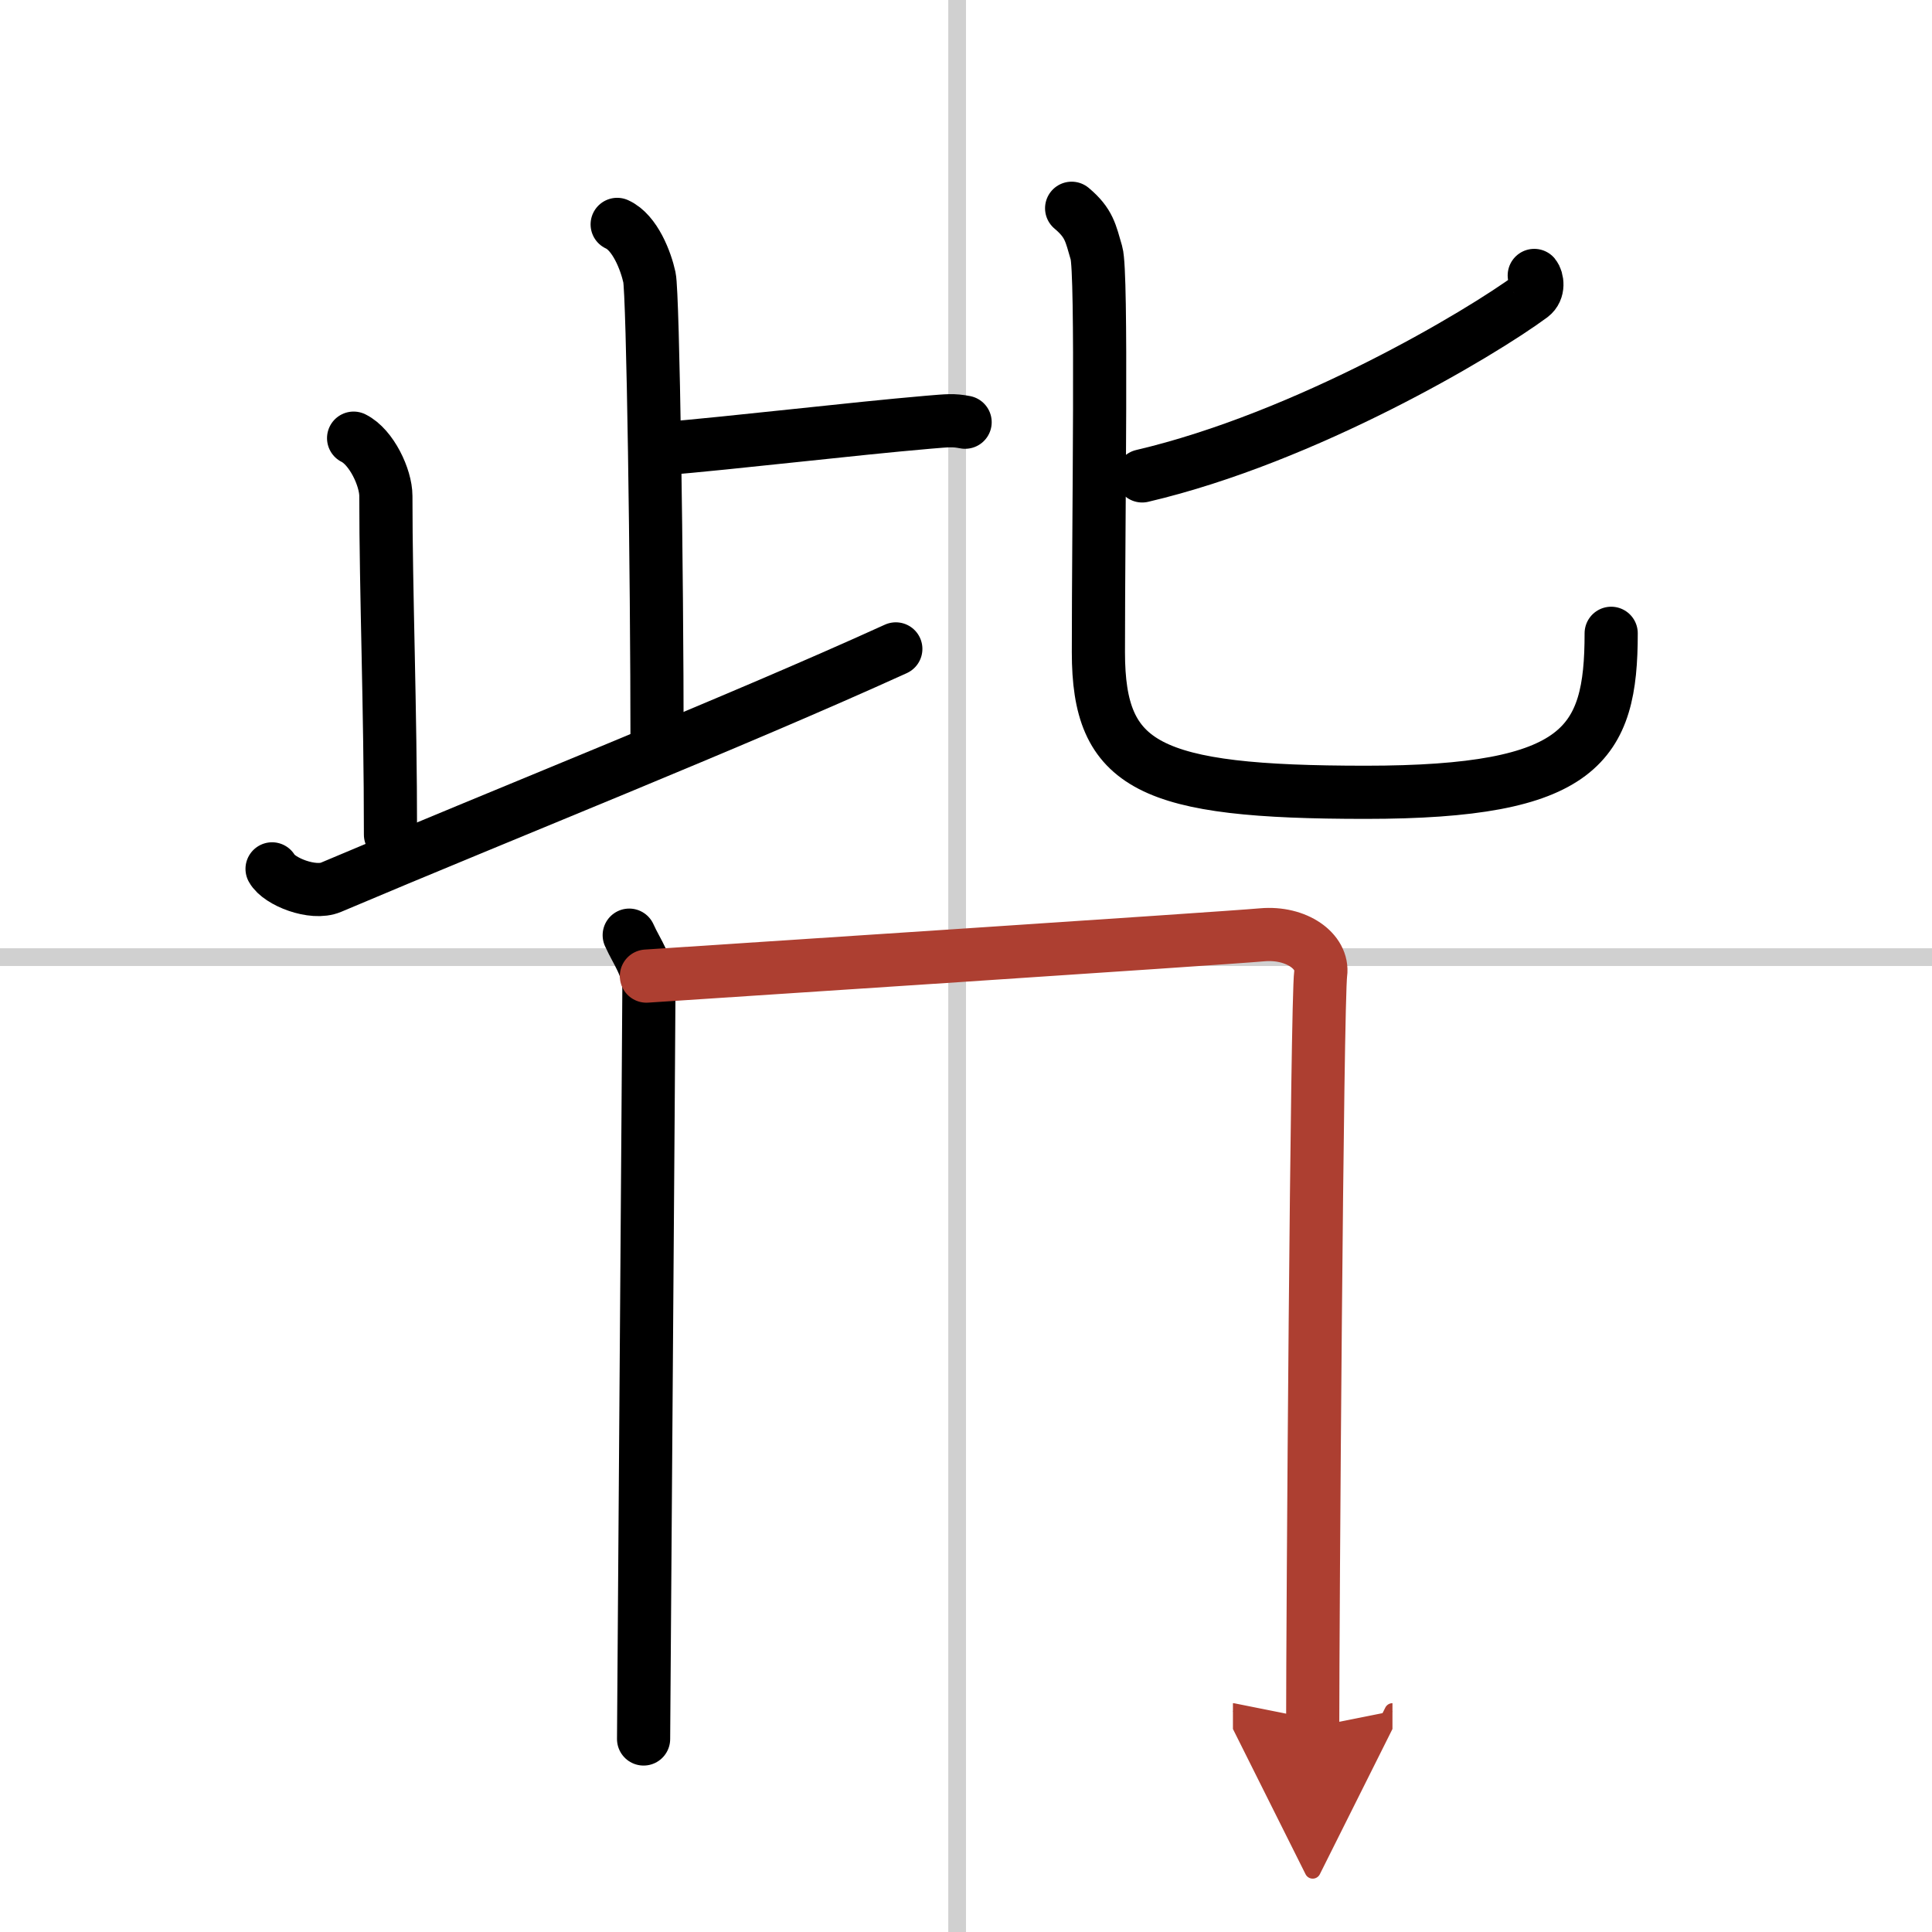
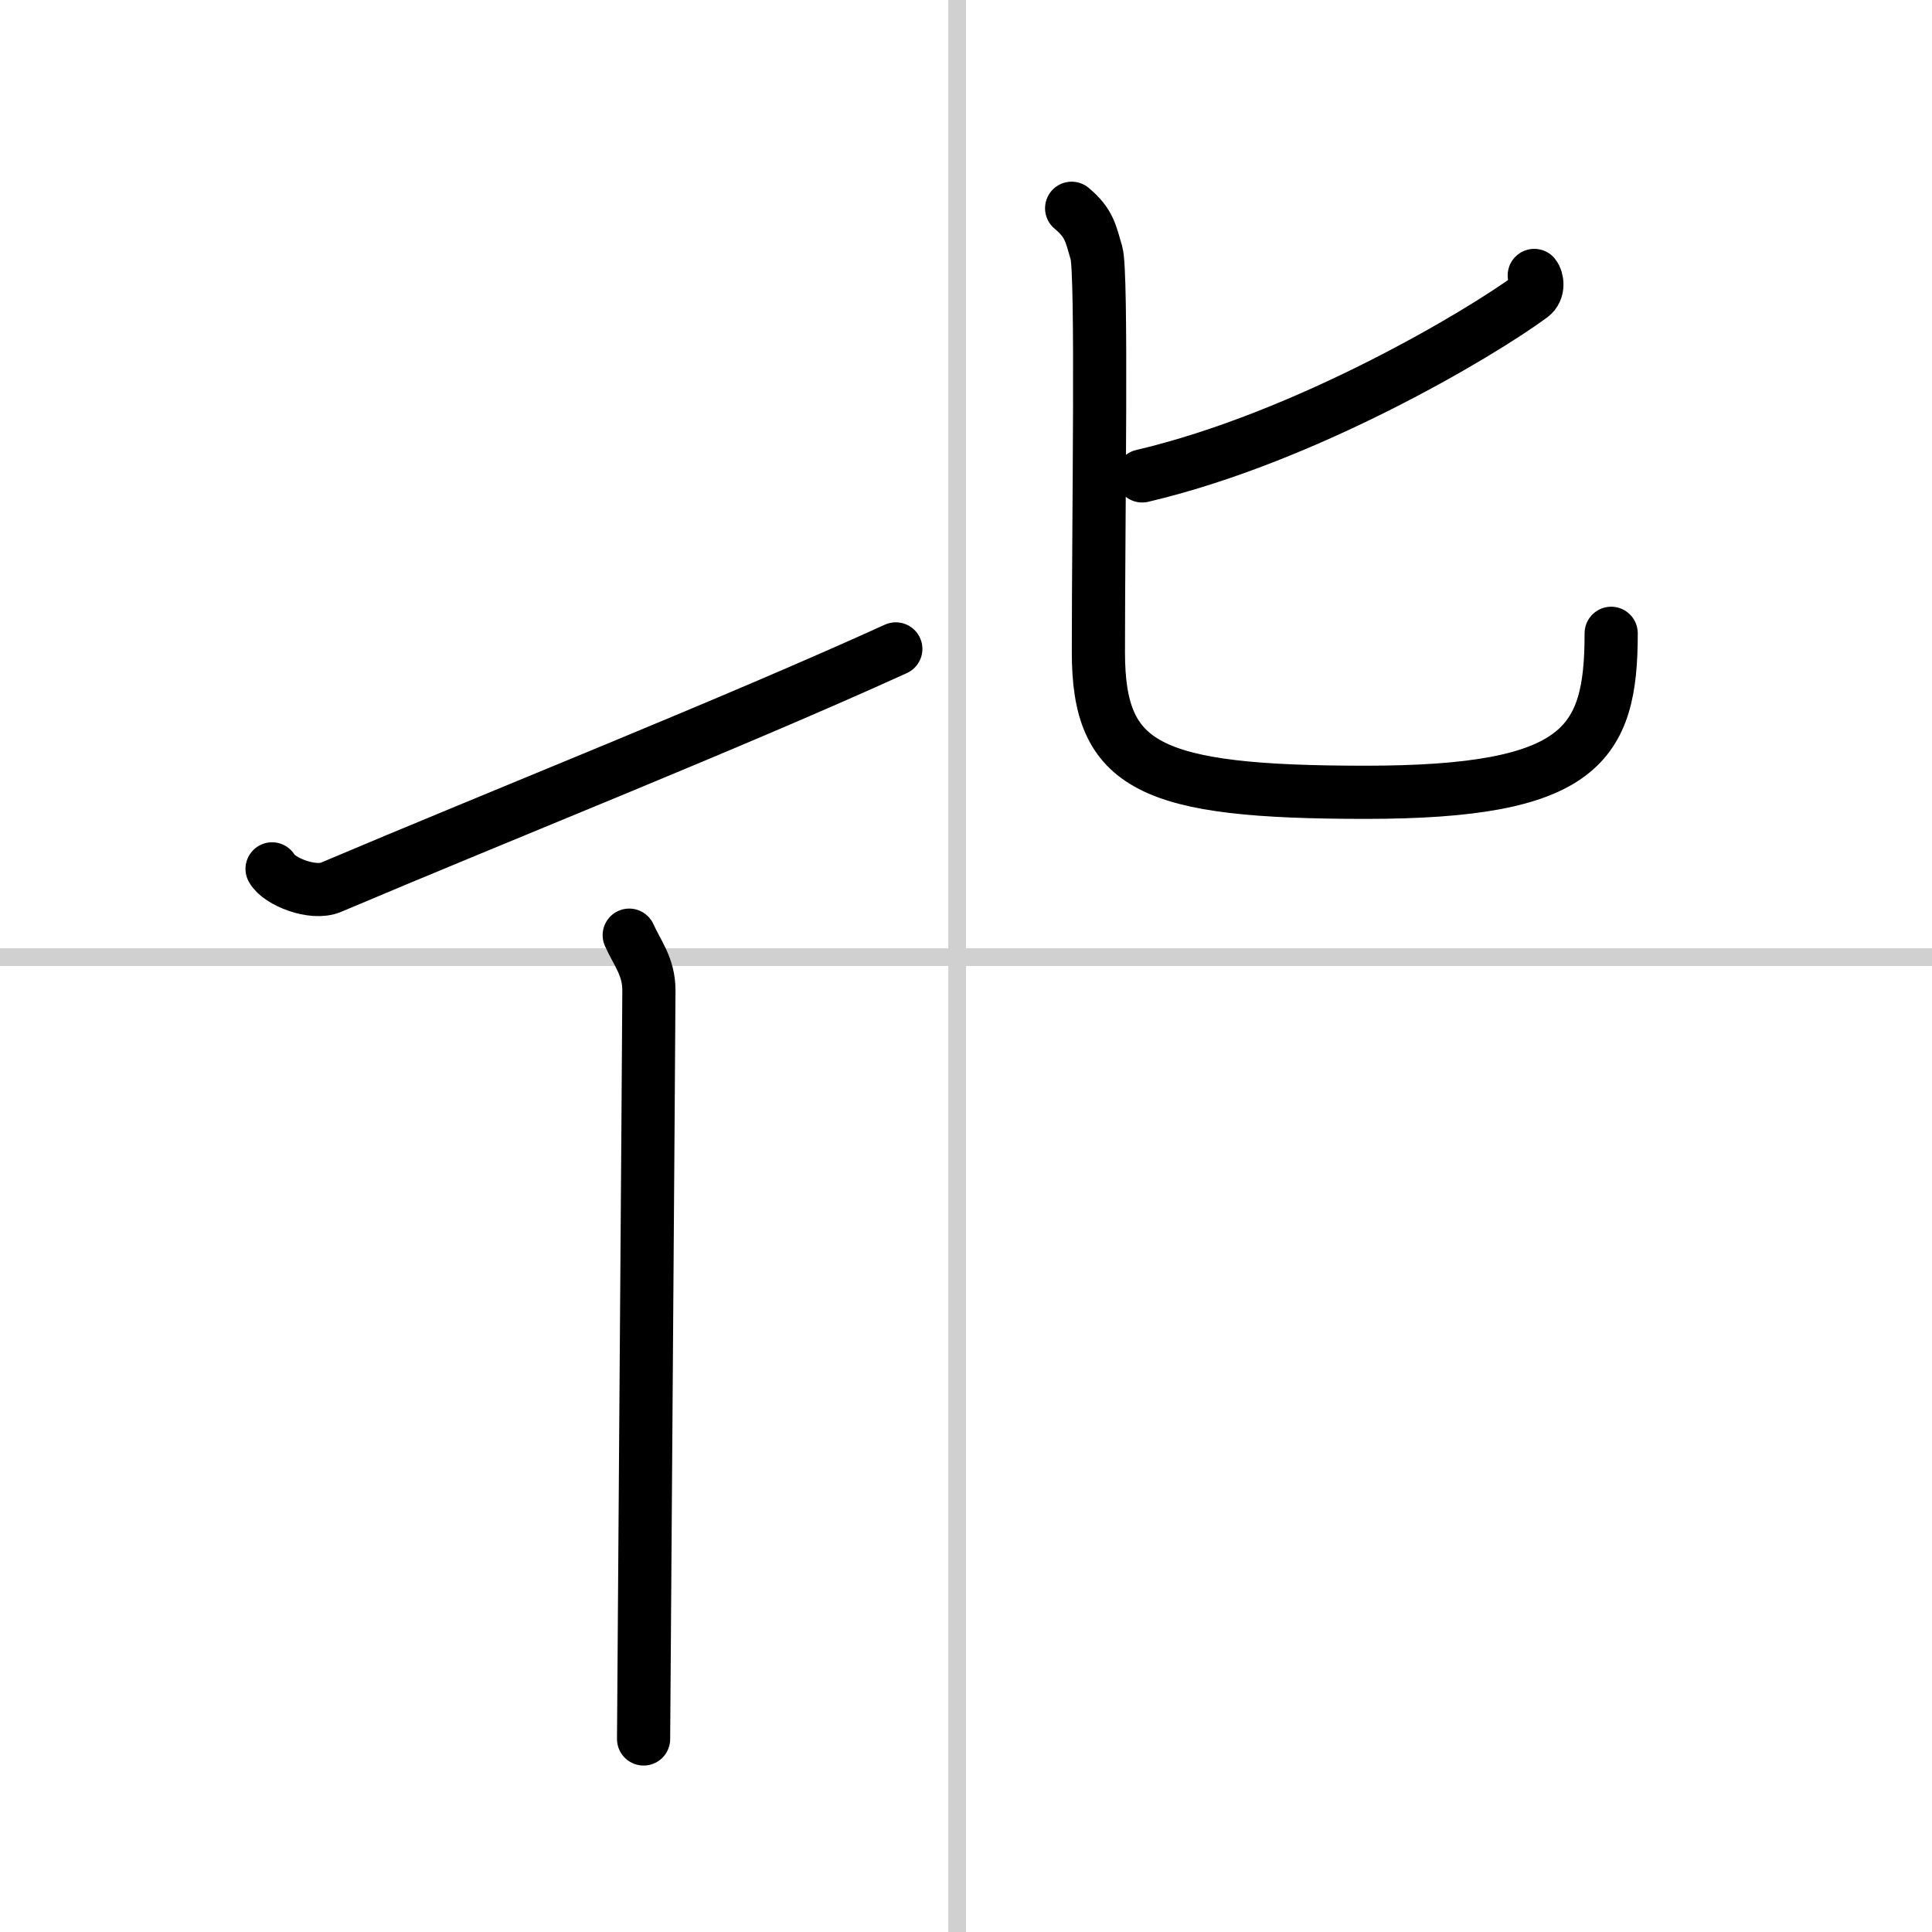
<svg xmlns="http://www.w3.org/2000/svg" width="400" height="400" viewBox="0 0 109 109">
  <defs>
    <marker id="a" markerWidth="4" orient="auto" refX="1" refY="5" viewBox="0 0 10 10">
-       <polyline points="0 0 10 5 0 10 1 5" fill="#ad3f31" stroke="#ad3f31" />
-     </marker>
+       </marker>
  </defs>
  <g fill="none" stroke="#000" stroke-linecap="round" stroke-linejoin="round" stroke-width="3">
    <rect width="100%" height="100%" fill="#fff" stroke="#fff" />
    <line x1="54" x2="54" y2="109" stroke="#d0d0d0" stroke-width="1" />
    <line x2="109" y1="54" y2="54" stroke="#d0d0d0" stroke-width="1" />
-     <path d="m34.82 12.66c1.01 0.46 1.62 2.07 1.82 2.99s0.43 16.52 0.43 26.4" />
-     <path d="m37.15 25.34c4.5-0.38 10.82-1.14 15.24-1.52 1.1-0.09 1.38-0.13 2.06 0" />
-     <path d="m19.95 24.72c1.01 0.5 1.82 2.23 1.82 3.26 0 5.52 0.26 11.84 0.26 19.11" />
    <path d="m15.35 49.02c0.4 0.72 2.3 1.47 3.32 1.04 9.58-4.06 22.8-9.32 31.87-13.45" />
    <path d="m86.56 15.54c0.17 0.21 0.28 0.83-0.16 1.16-2.87 2.12-12.7 7.98-21.96 10.15" />
    <path d="m60.46 11.75c1 0.84 1.07 1.4 1.4 2.52s0.11 14.92 0.11 22.53c0 6.46 2.86 7.9 15.07 7.9s13.86-2.7 13.86-8.97" />
    <path d="m35.5 52.76c0.45 1.01 1.11 1.77 1.11 3.11 0 1.35-0.3 41.56-0.3 42.24" />
-     <path d="m36.47 55.07c2.55-0.17 32.41-2.12 34.74-2.33 1.94-0.17 3.47 0.94 3.3 2.19-0.21 1.59-0.45 36.4-0.45 42.51" marker-end="url(#a)" stroke="#ad3f31" />
  </g>
</svg>